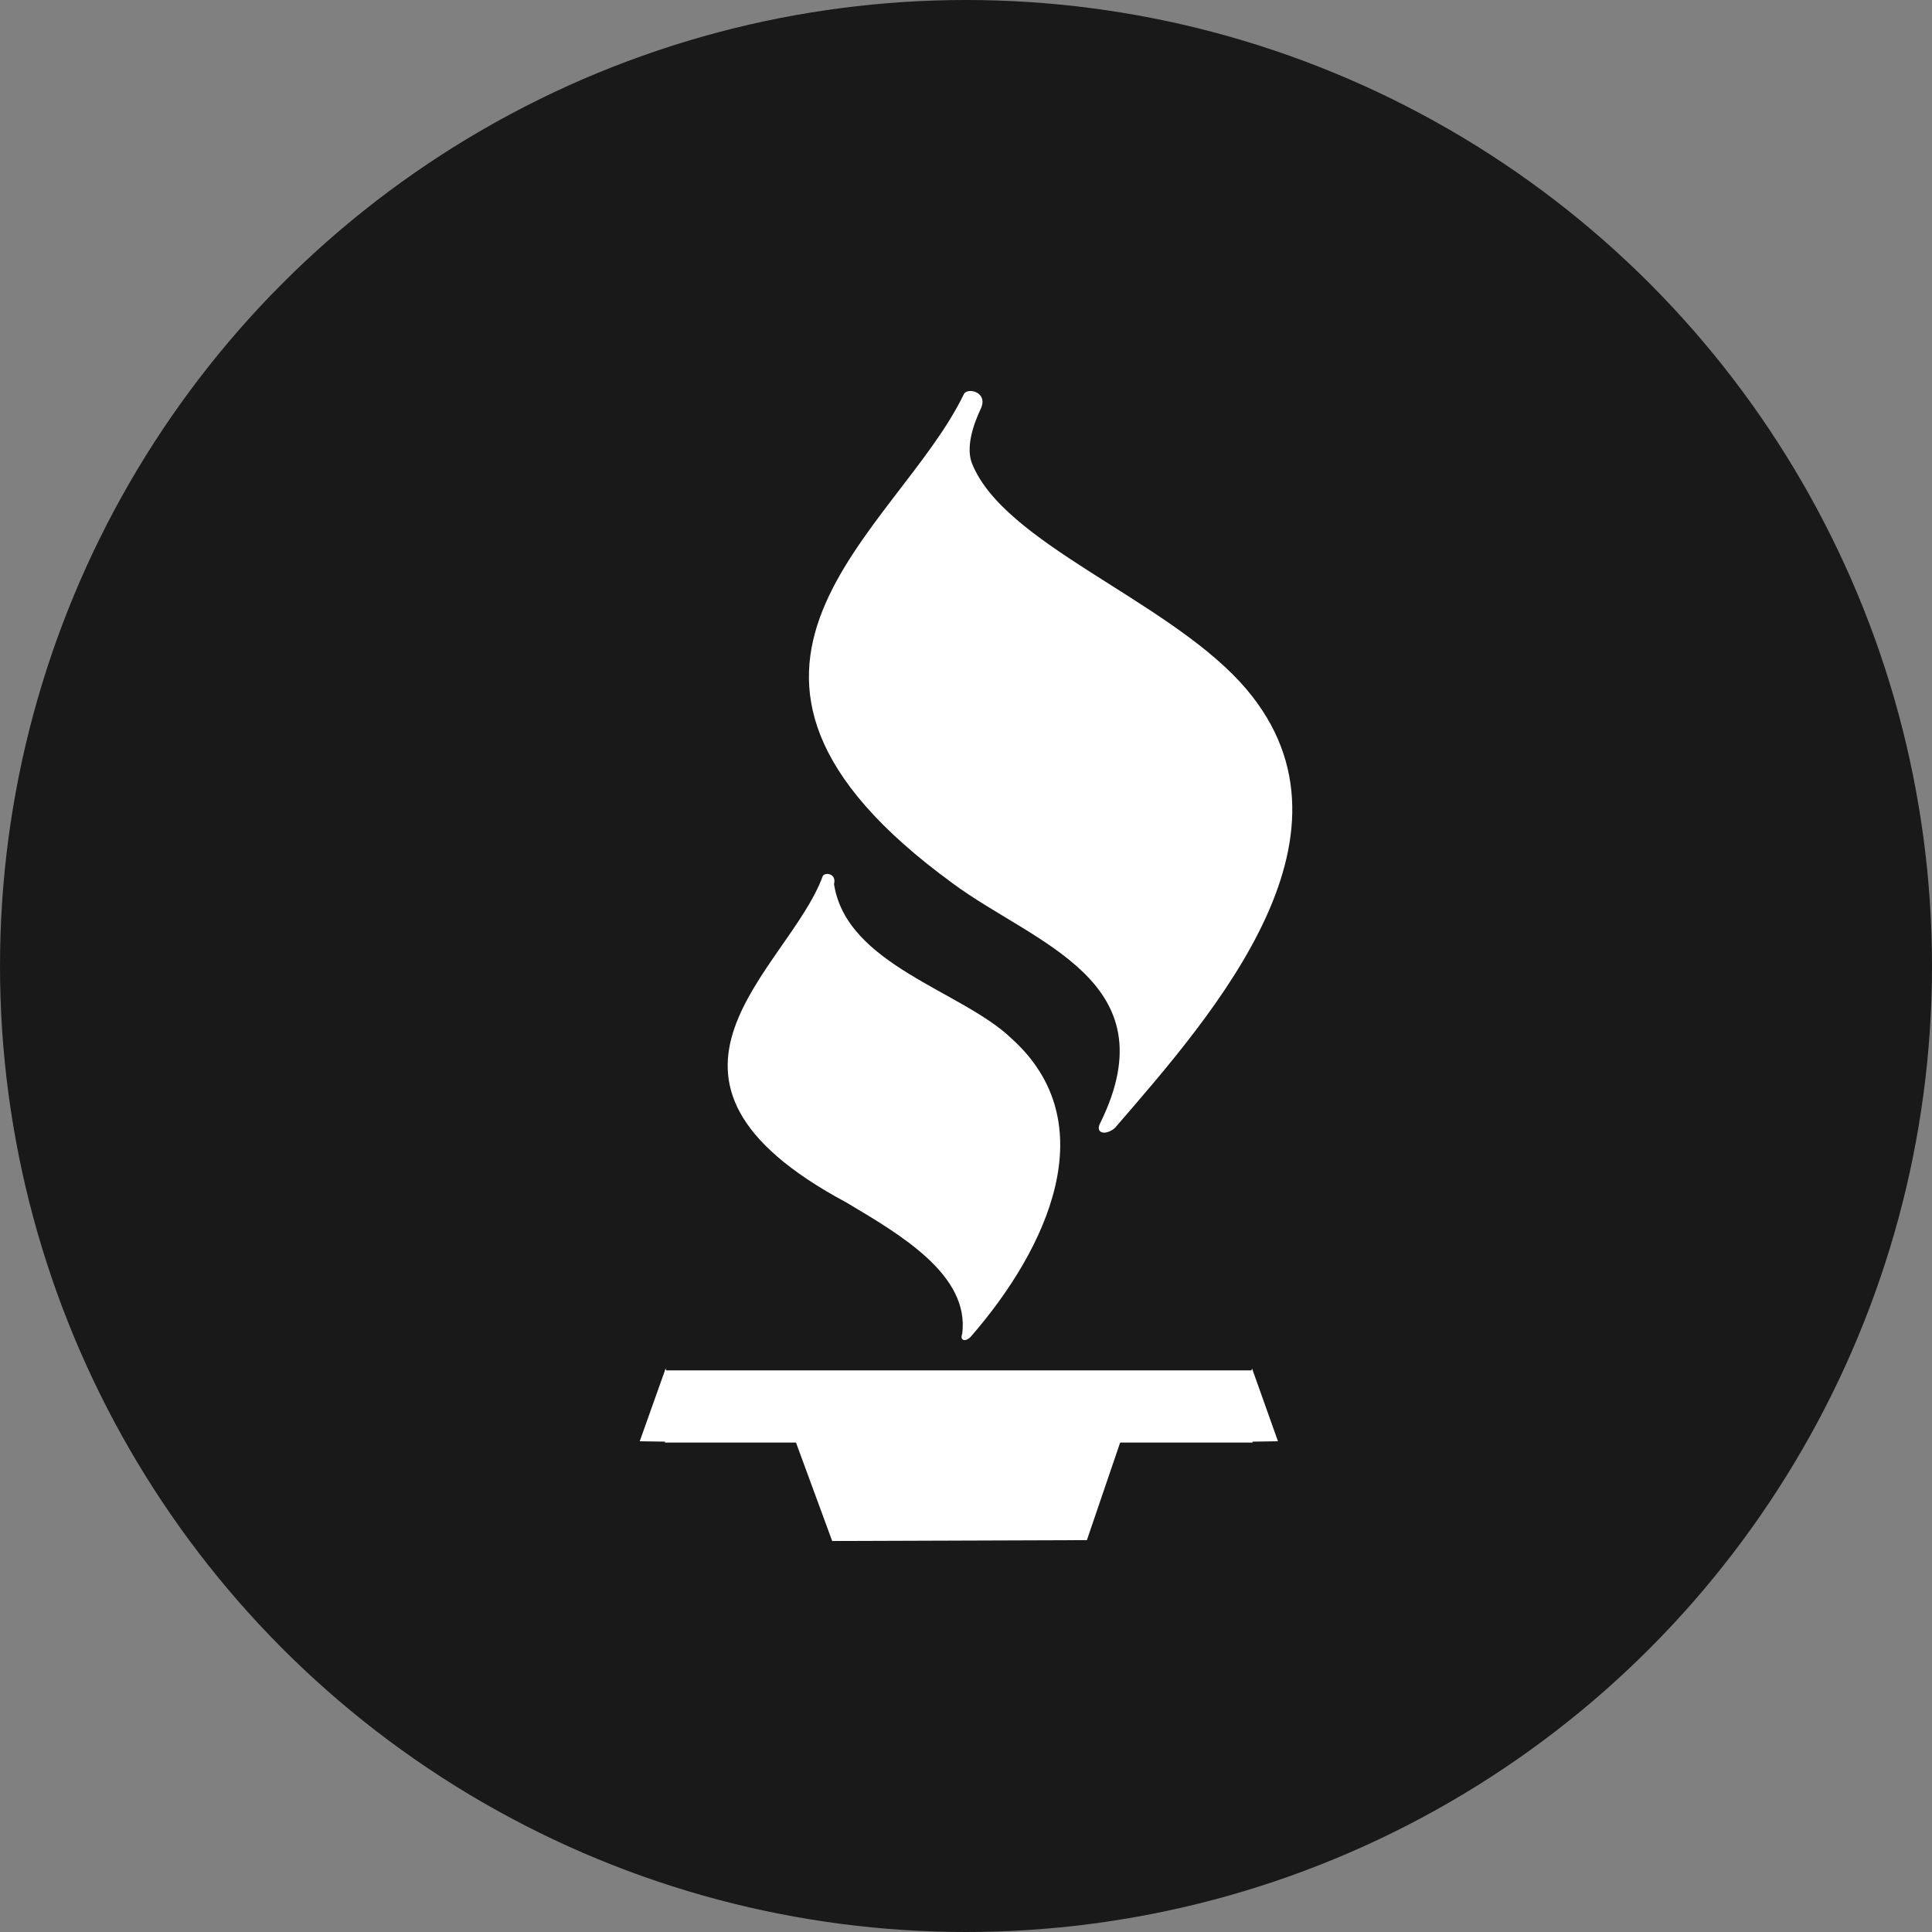
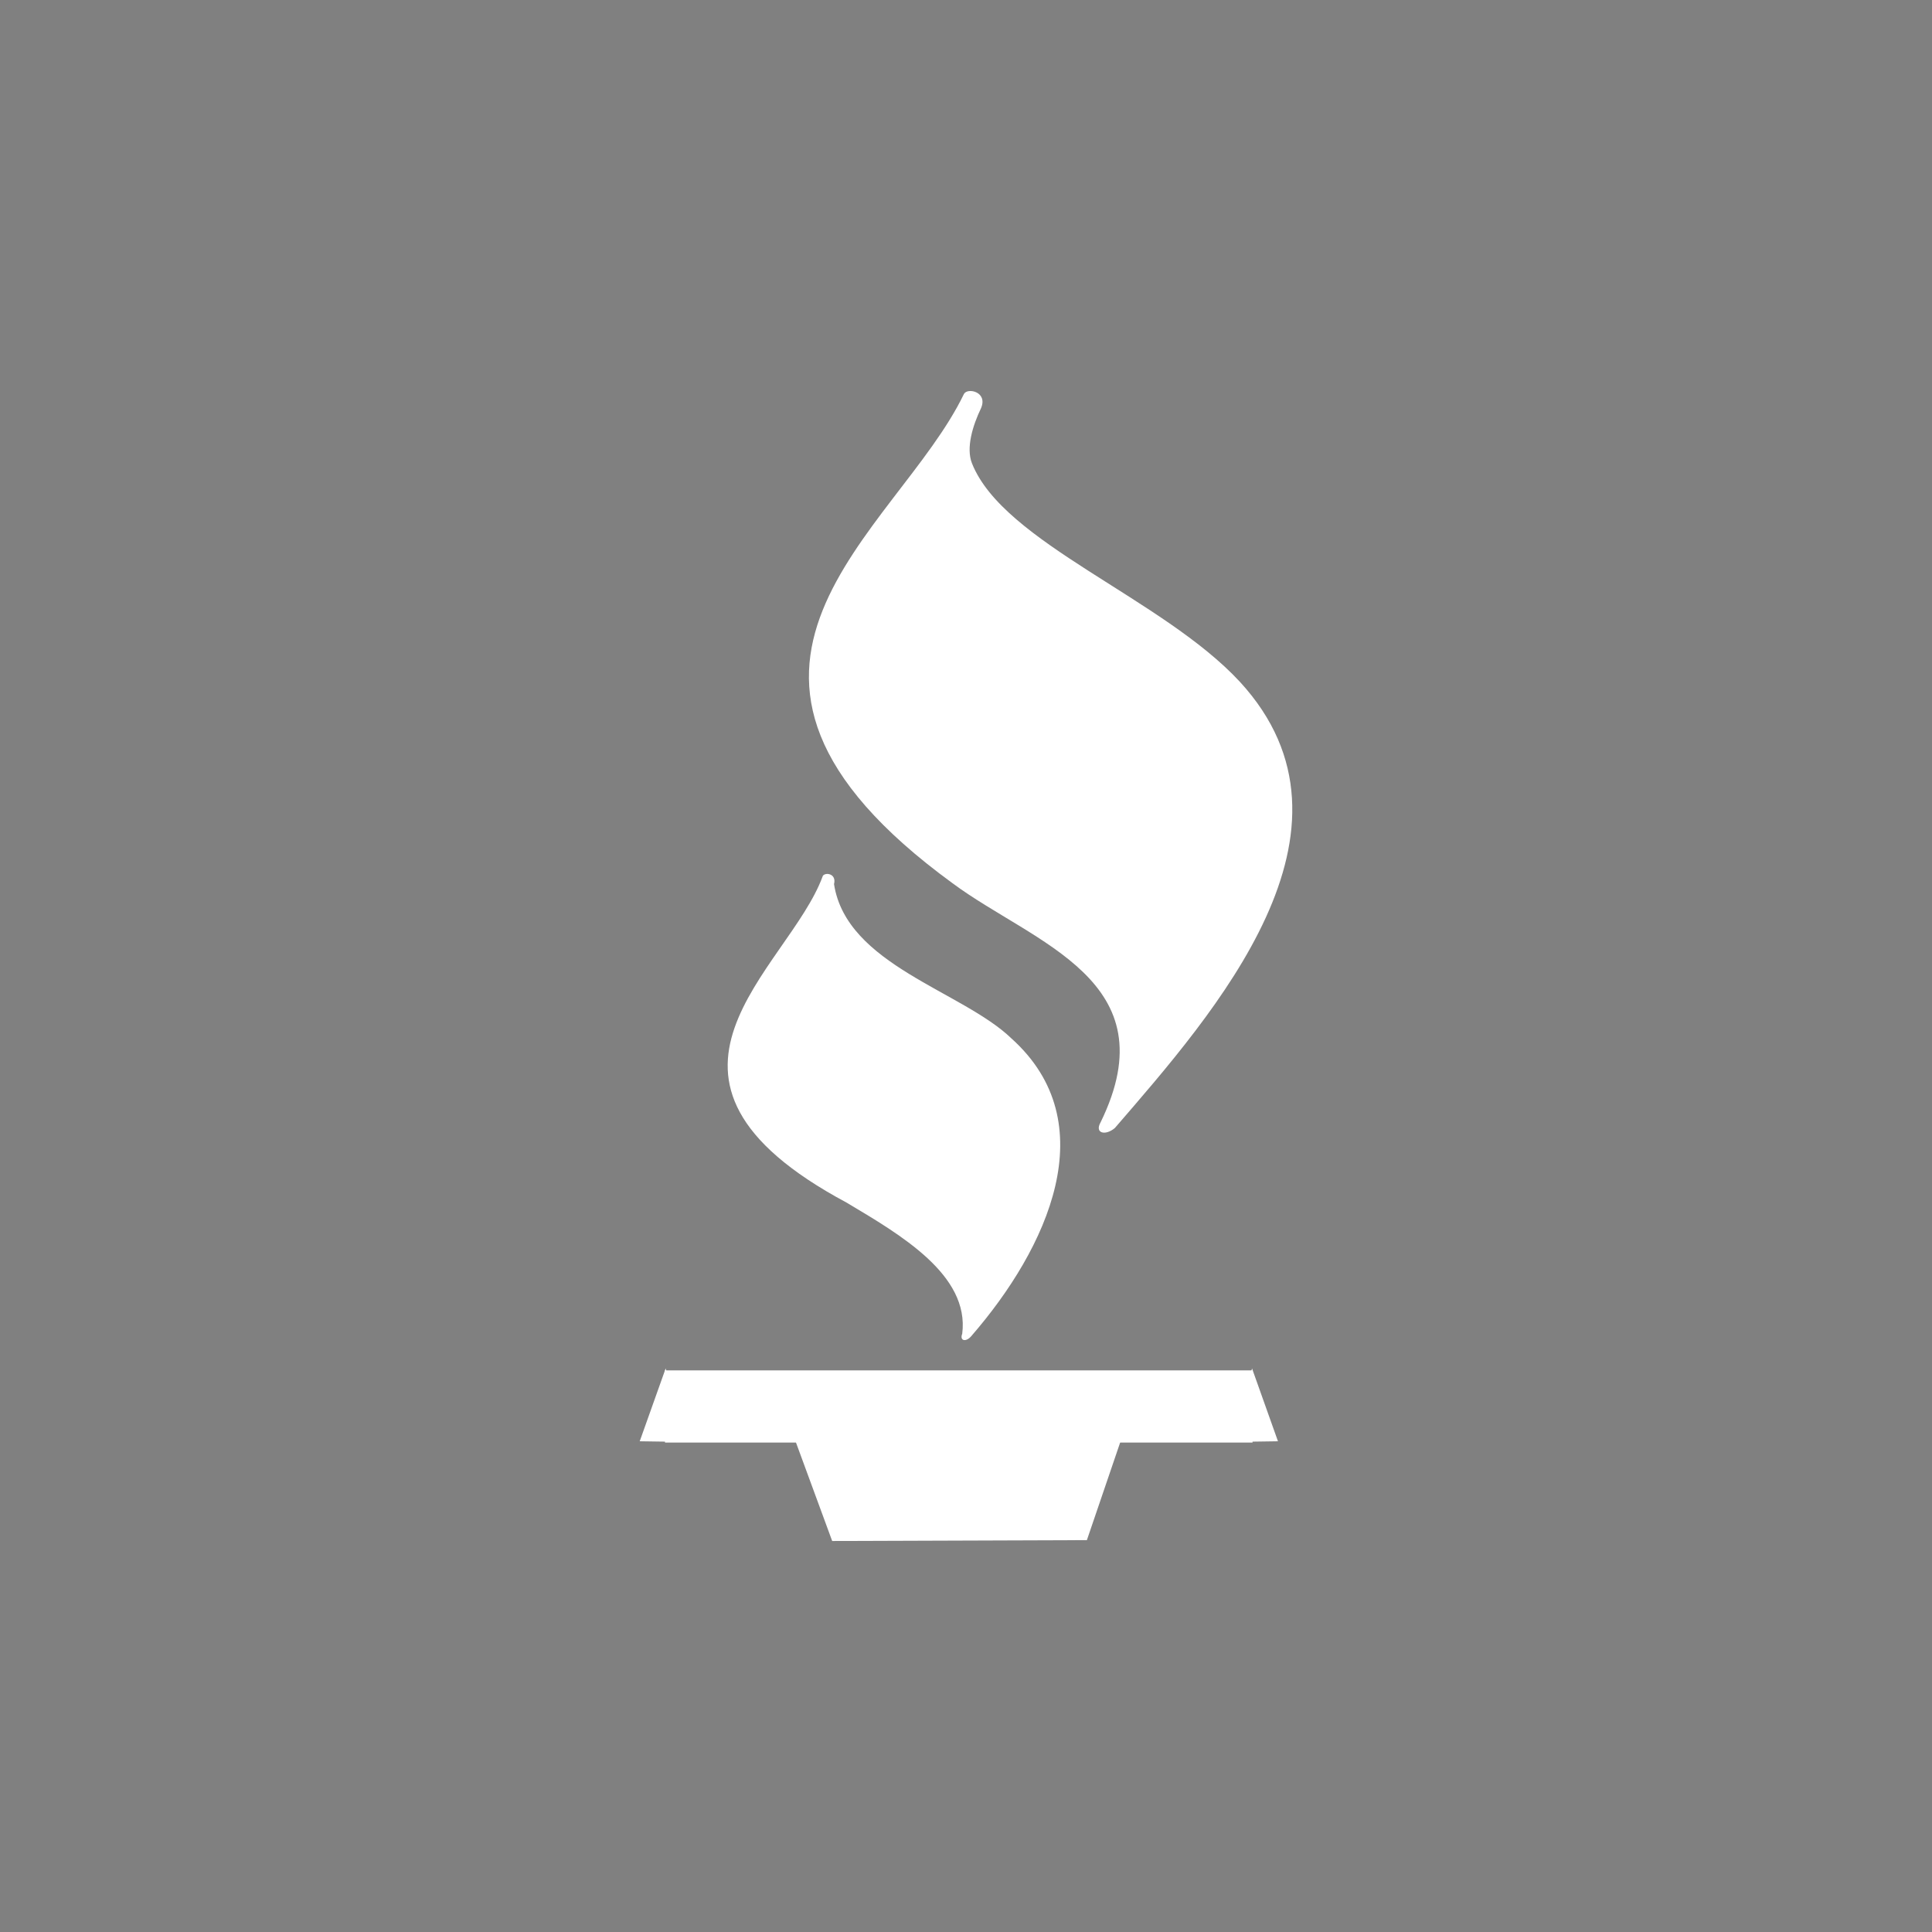
<svg xmlns="http://www.w3.org/2000/svg" width="42" height="42" viewBox="0 0 42 42" version="1.1">
  <rect x="0" y="0" width="42" height="42" fill="#808080" stroke="none" />
  <title>Better Business Bureau Icon</title>
-   <circle cx="21" cy="21" r="21" fill="#191919" />
  <g fill="#fff">
    <path fill-rule="nonzero" d="M14.456 29.791h12.773v1.569H14.456z" />
    <path d="m14.471 29.748-.564 1.584.967.014-.403-1.598Zm12.747 0 .564 1.584-.967.014.403-1.598Zm-10.069 1.19.942 2.562 5.537-.019.867-2.543h-7.346ZM20.956 8.563c-1.458 3.03-6.653 5.969-.247 10.639 1.765 1.31 4.727 2.108 3.217 5.196-.135.236.1.301.31.124 2.164-2.506 5.684-6.47 2.72-9.698-1.686-1.823-5.138-3.019-5.826-4.751-.133-.335.014-.819.198-1.202.149-.355-.292-.448-.371-.309l-.001.001Z" />
    <path d="M17.884 19.051c-.749 2.039-4.534 4.386.519 7.092 1.173.699 2.677 1.572 2.515 2.85-.062.163.085.186.196.054 1.663-1.914 2.916-4.636.876-6.47-1.065-1.032-3.588-1.595-3.859-3.357.061-.242-.212-.265-.249-.168l.002-.001Z" />
  </g>
</svg>